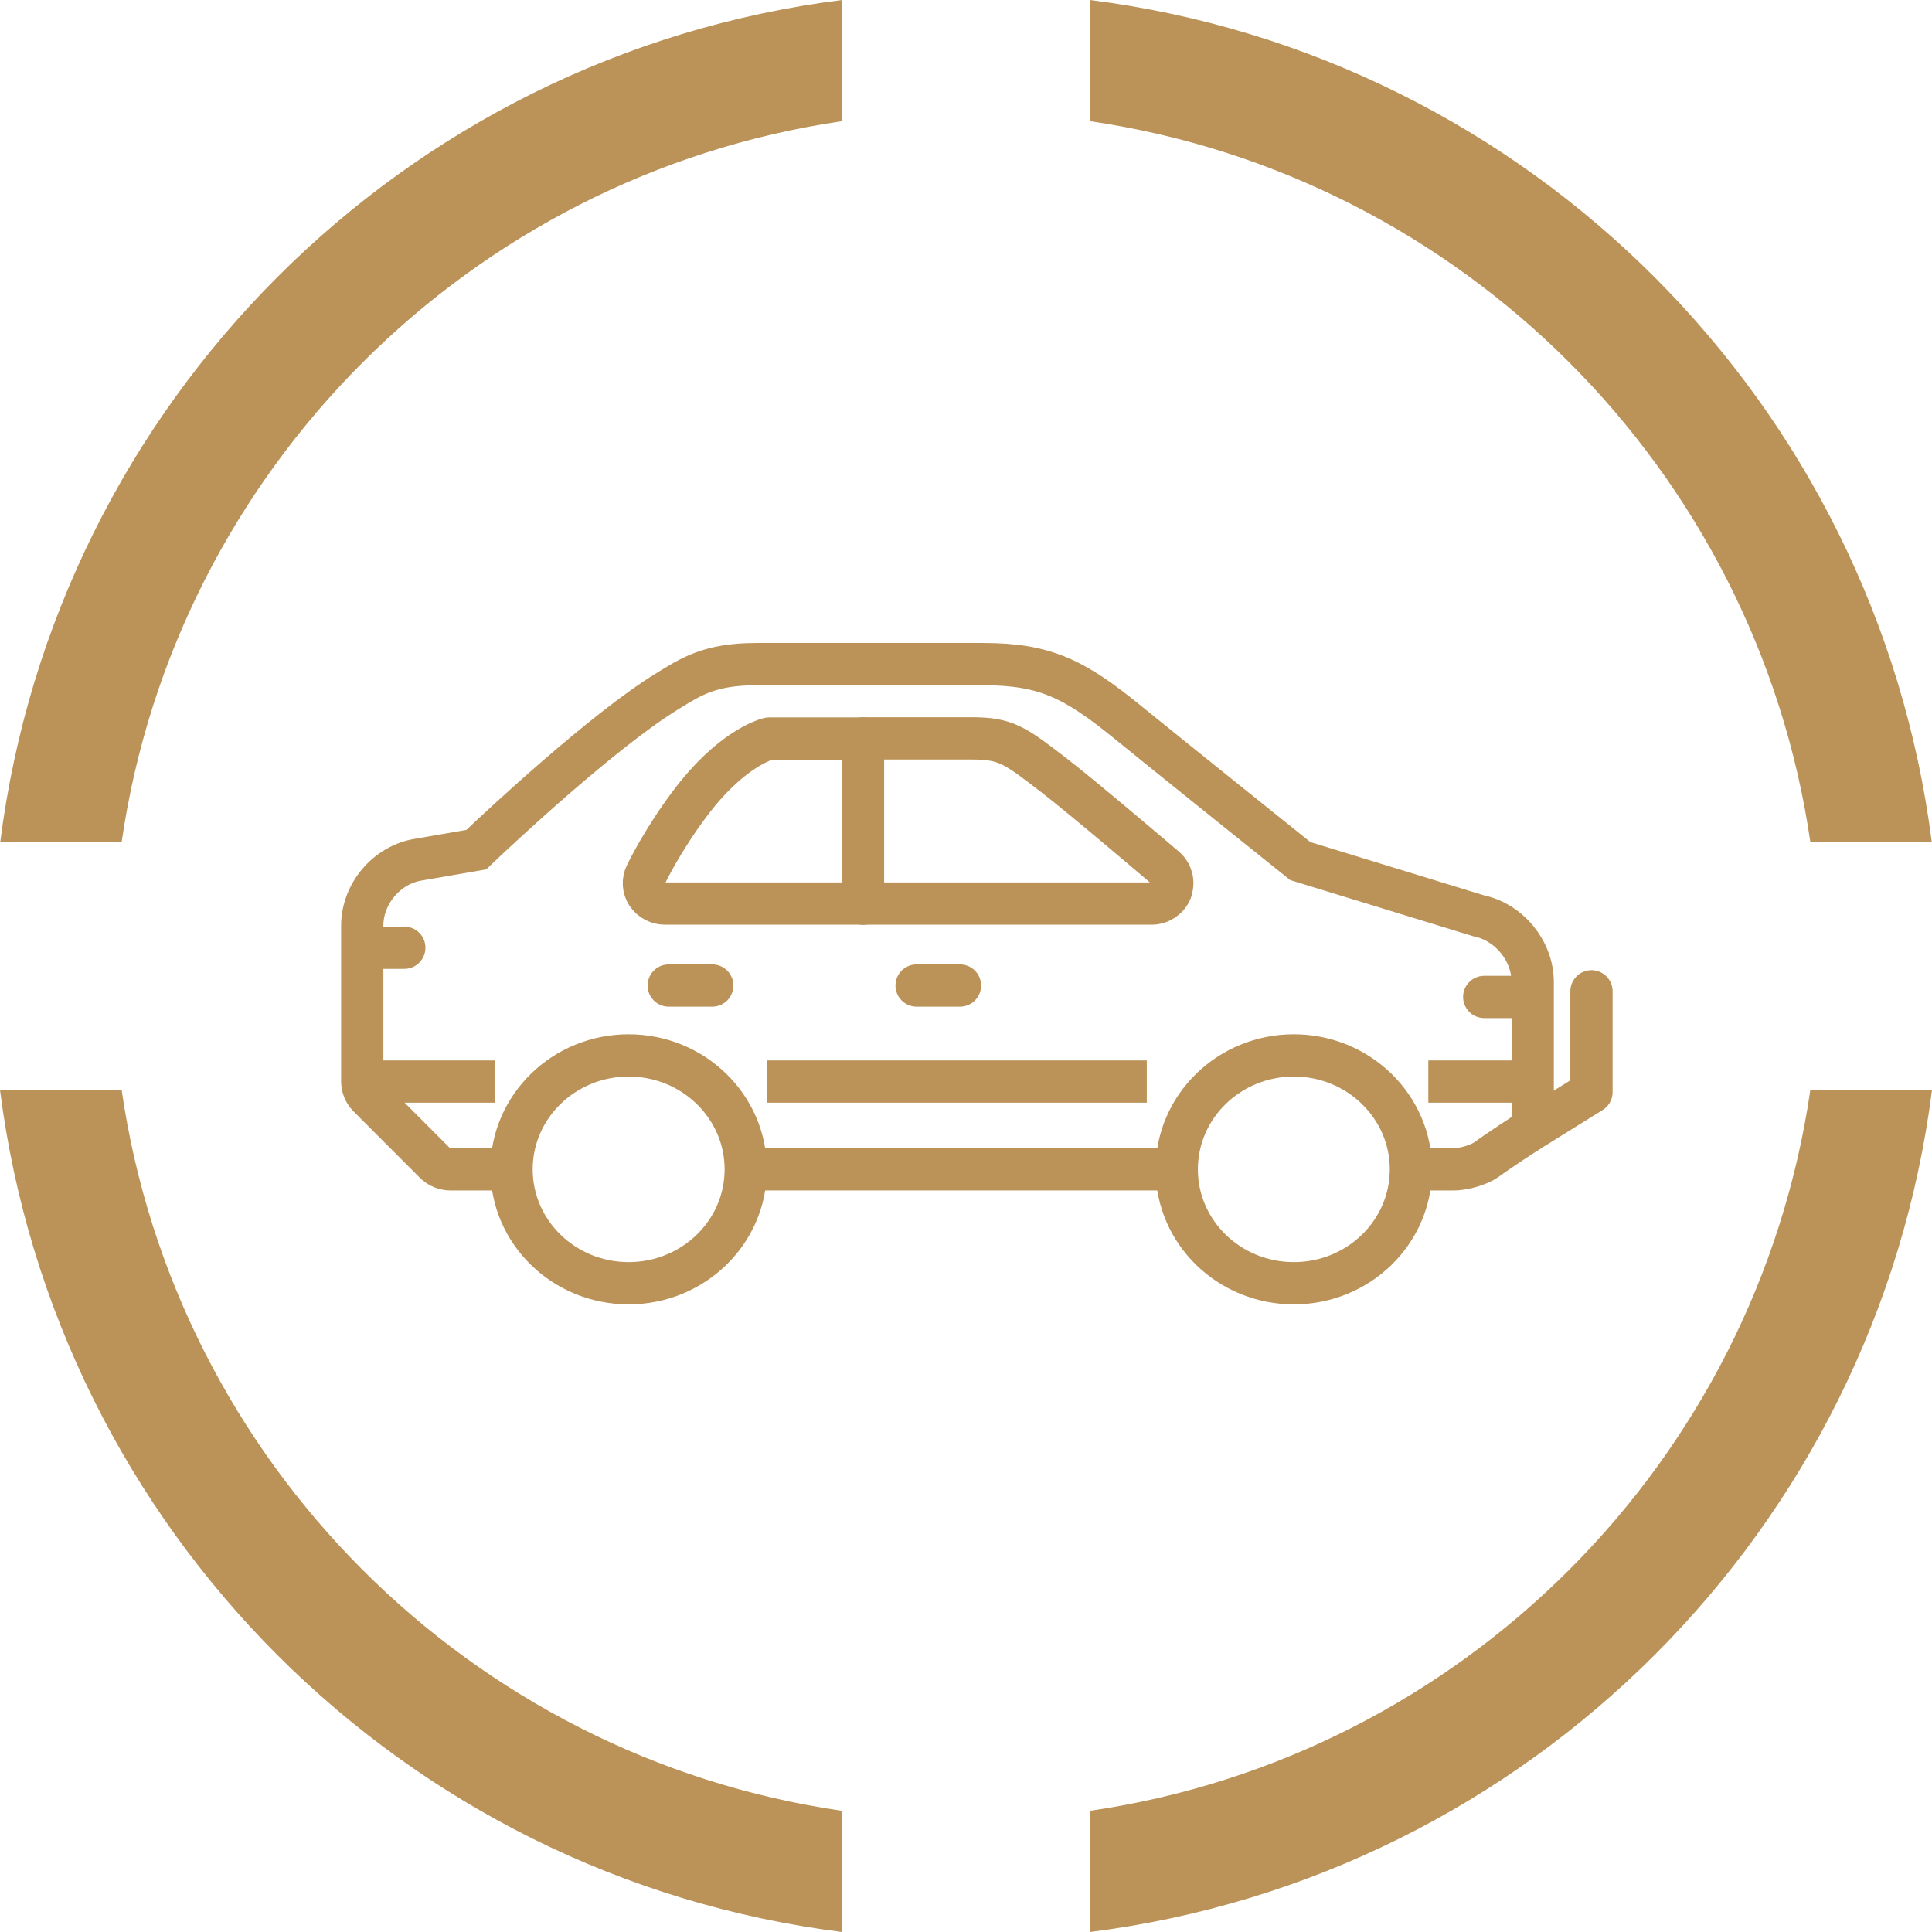
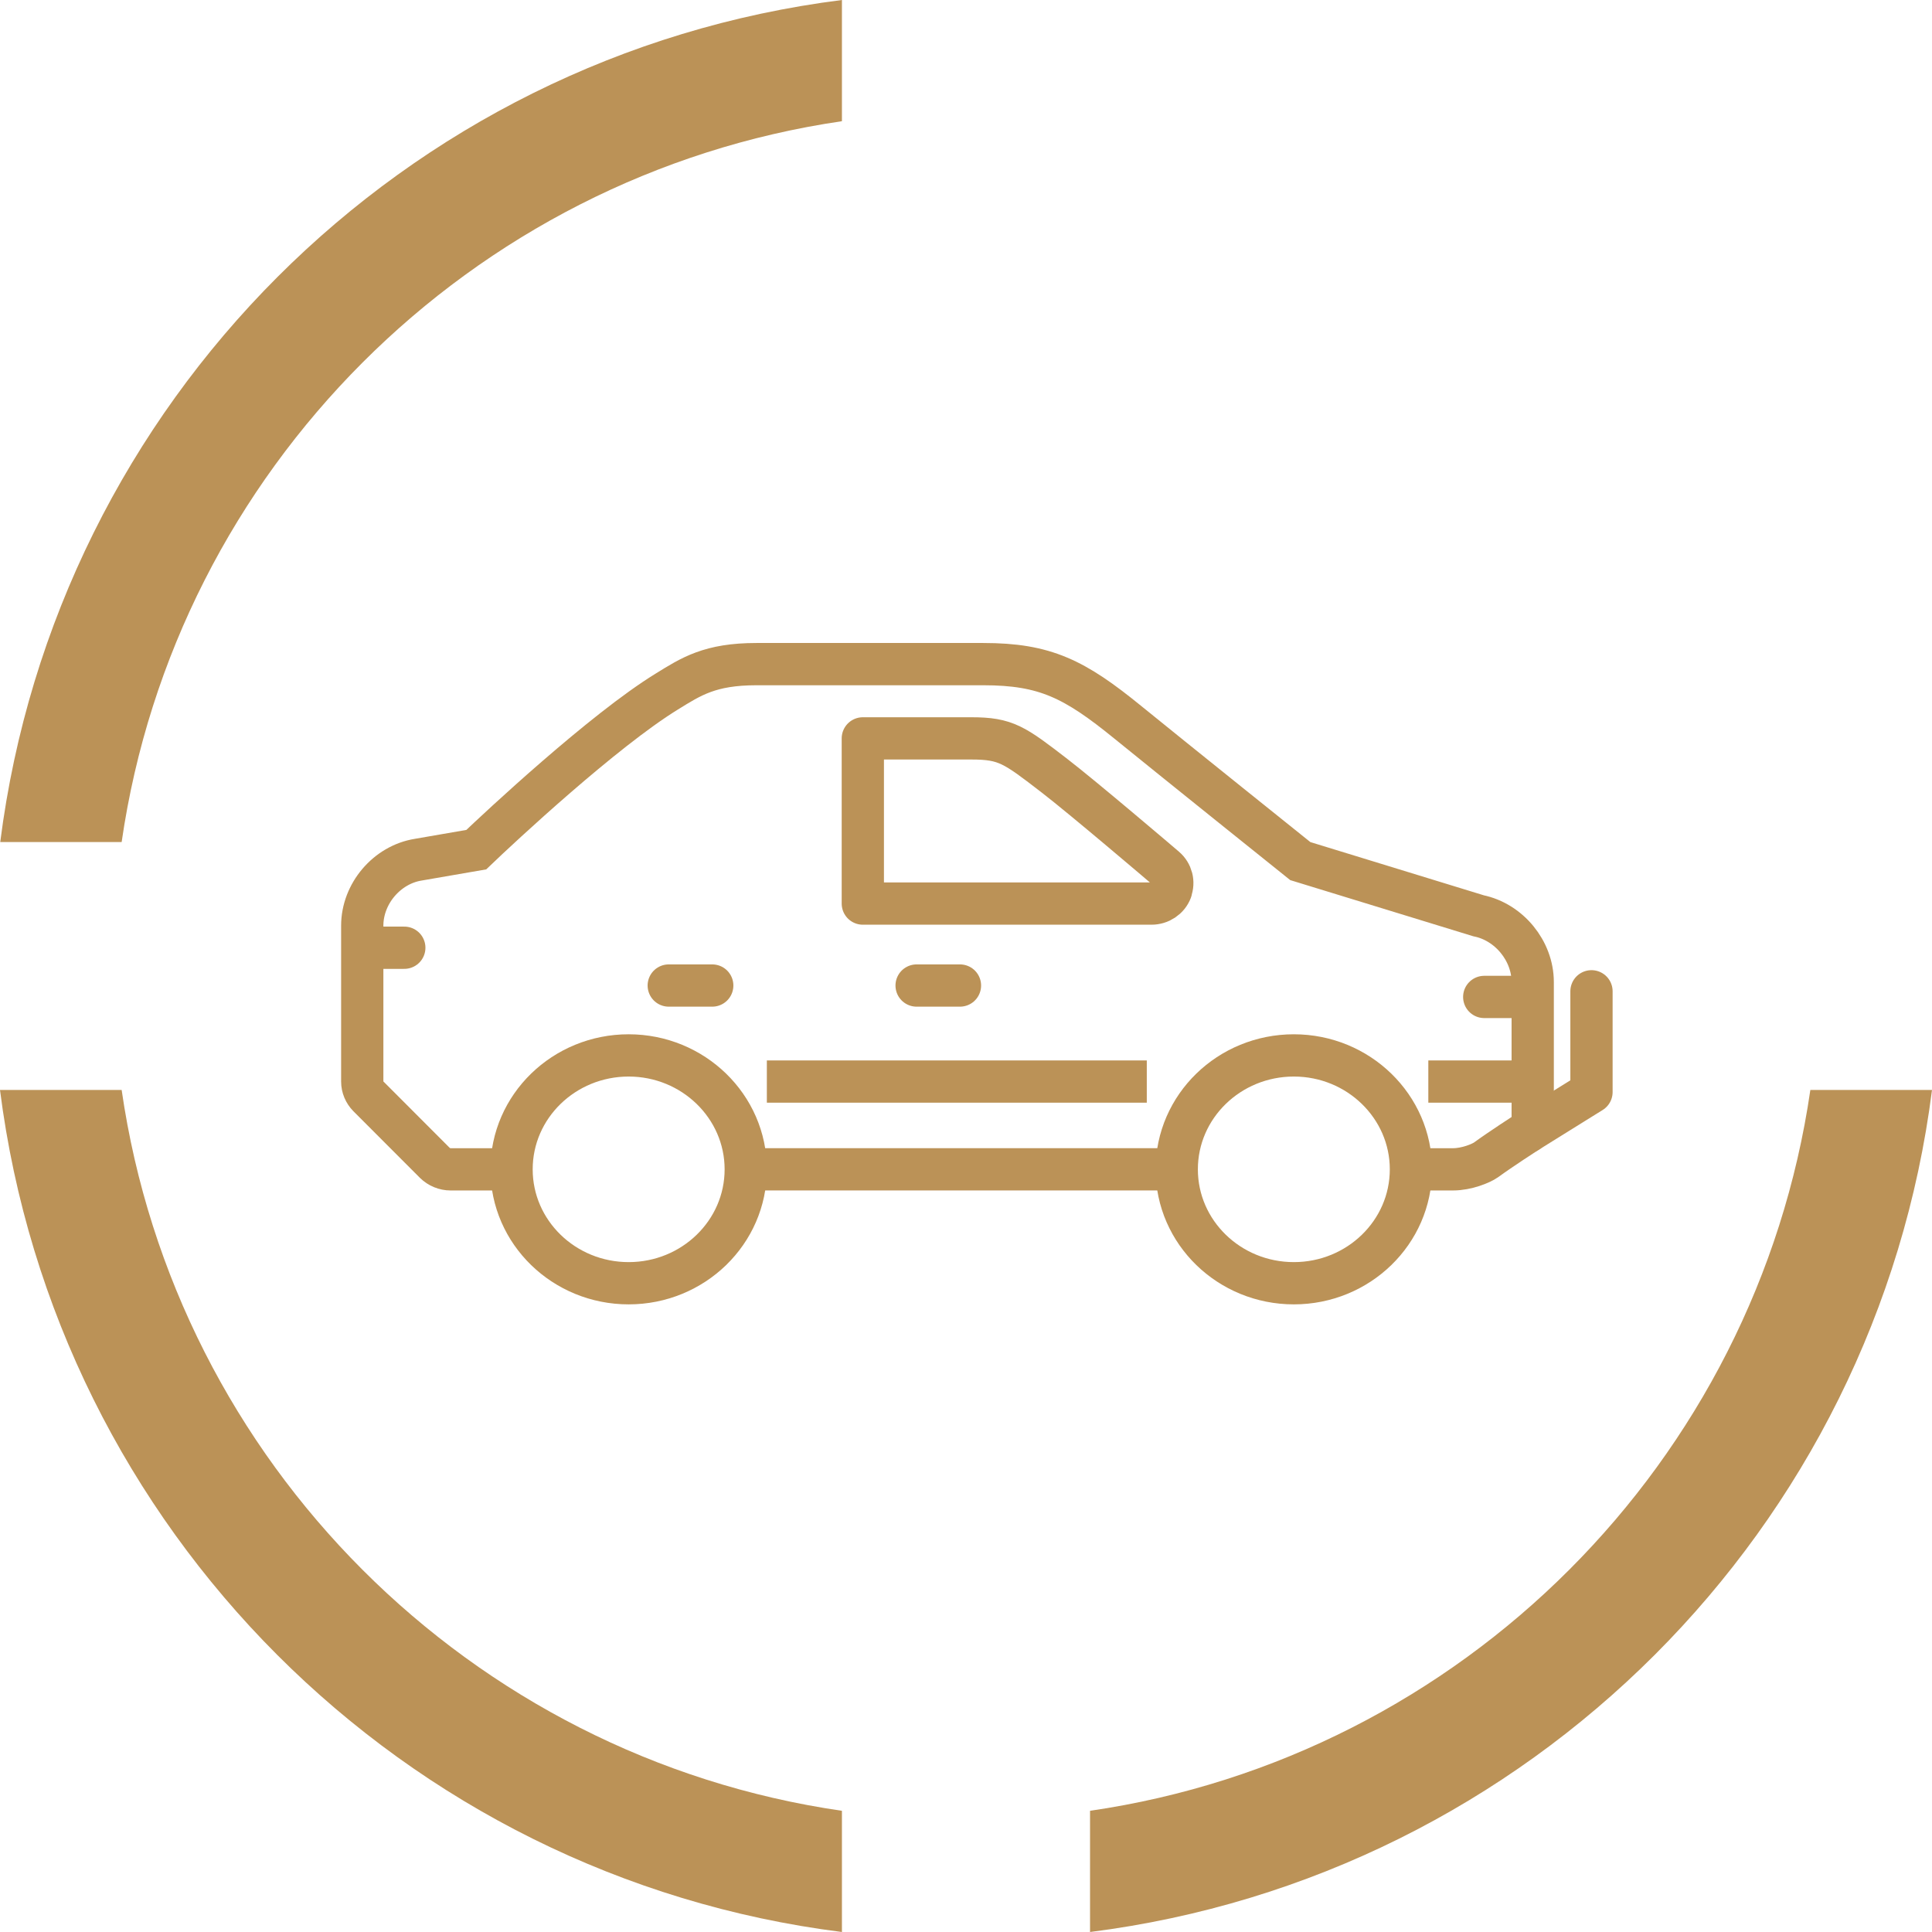
<svg xmlns="http://www.w3.org/2000/svg" width="64" height="64" viewBox="0 0 64 64" fill="none">
  <g clip-path="url(#clip0_11921_6293)">
    <g clip-path="url(#clip1_11921_6293)">
      <path d="M64 36.107C62.152 50.655 50.652 62.16 36.109 64V59.985C48.43 58.192 58.178 48.432 59.97 36.107H64Z" fill="#BB9257" />
-       <path d="M63.992 27.893H59.97C58.178 15.576 48.43 5.816 36.109 4.015V0C50.644 1.84 62.136 13.337 63.992 27.893Z" fill="#BB9257" />
      <path d="M27.89 59.985V64C13.348 62.168 1.848 50.655 0 36.107H4.03C5.814 48.44 15.57 58.2 27.89 59.985Z" fill="#BB9257" />
      <path d="M27.89 0V4.015C15.57 5.816 5.814 15.576 4.03 27.893H0.008C1.856 13.337 13.356 1.832 27.89 0Z" fill="#BB9257" />
    </g>
    <path d="M50.591 37.5L52.72 36.176V32.838" stroke="#BB9257" stroke-width="1.4" stroke-linecap="round" stroke-linejoin="round" />
    <path d="M38.794 29.495C38.693 29.76 38.432 29.932 38.144 29.932H28.582V24.46H32.179C33.326 24.46 33.603 24.673 34.937 25.701C35.855 26.407 38.496 28.655 38.597 28.743C38.816 28.93 38.891 29.226 38.789 29.49L38.794 29.495Z" stroke="#BB9257" stroke-width="1.4" stroke-linejoin="round" />
    <path d="M24.704 38.736C24.704 40.822 22.964 42.509 20.825 42.509C18.685 42.509 16.946 40.822 16.946 38.736C16.946 36.649 18.685 34.962 20.825 34.962C22.964 34.962 24.704 36.654 24.704 38.736Z" stroke="#BB9257" stroke-width="1.4" stroke-miterlimit="10" />
    <path d="M46.739 38.736C46.739 40.822 45 42.509 42.86 42.509C40.721 42.509 38.981 40.822 38.981 38.736C38.981 36.649 40.721 34.962 42.86 34.962C45 34.962 46.739 36.654 46.739 38.736Z" stroke="#BB9257" stroke-width="1.4" stroke-miterlimit="10" />
    <path d="M30.364 32.647H31.8" stroke="#BB9257" stroke-width="1.4" stroke-linecap="round" stroke-linejoin="round" />
    <path d="M22.153 32.647H23.594" stroke="#BB9257" stroke-width="1.4" stroke-linecap="round" stroke-linejoin="round" />
    <path d="M49.167 33.025H50.687" stroke="#BB9257" stroke-width="1.4" stroke-linecap="round" stroke-linejoin="round" />
    <path d="M24.704 38.735H38.976" stroke="#BB9257" stroke-width="1.4" stroke-miterlimit="10" />
    <path d="M46.739 38.736H48.132C48.585 38.736 49.065 38.538 49.231 38.419C49.684 38.087 50.591 37.5 50.591 37.5C50.709 37.37 50.773 37.204 50.773 37.033V32.532C50.773 31.494 49.988 30.544 48.98 30.337L43.074 28.525C43.074 28.525 38.741 25.052 37.365 23.931C35.599 22.493 34.622 22 32.573 22H25.056C23.519 22 22.895 22.41 22.089 22.908C19.992 24.196 16.551 27.404 15.777 28.146L13.857 28.478C12.816 28.644 12 29.605 12 30.664V35.829C12 36.01 12.075 36.187 12.203 36.317L14.406 38.523C14.545 38.658 14.732 38.736 14.929 38.736H16.946" stroke="#BB9257" stroke-width="1.4" stroke-miterlimit="10" />
-     <path d="M28.582 29.932H22.025C21.791 29.932 21.566 29.812 21.438 29.62C21.31 29.423 21.294 29.179 21.396 28.971C21.417 28.925 21.935 27.845 22.847 26.63C24.192 24.829 25.349 24.497 25.477 24.466H28.588V29.937L28.582 29.932Z" stroke="#BB9257" stroke-width="1.4" stroke-linejoin="round" />
-     <path d="M12 35.828H16.396" stroke="#BB9257" stroke-width="1.4" stroke-linejoin="round" />
    <path d="M25.403 35.828H37.989" stroke="#BB9257" stroke-width="1.4" stroke-linejoin="round" />
    <path d="M47.315 35.828H50.687" stroke="#BB9257" stroke-width="1.4" stroke-linejoin="round" />
    <path d="M12.245 31.395H13.393" stroke="#BB9257" stroke-width="1.4" stroke-miterlimit="10" stroke-linecap="round" />
  </g>
  <defs>
    <clipPath id="clip0_11921_6293">
      <rect width="64" height="64" fill="white" />
    </clipPath>
    <clipPath id="clip1_11921_6293">
      <rect width="64" height="64" fill="white" />
    </clipPath>
  </defs>
</svg>